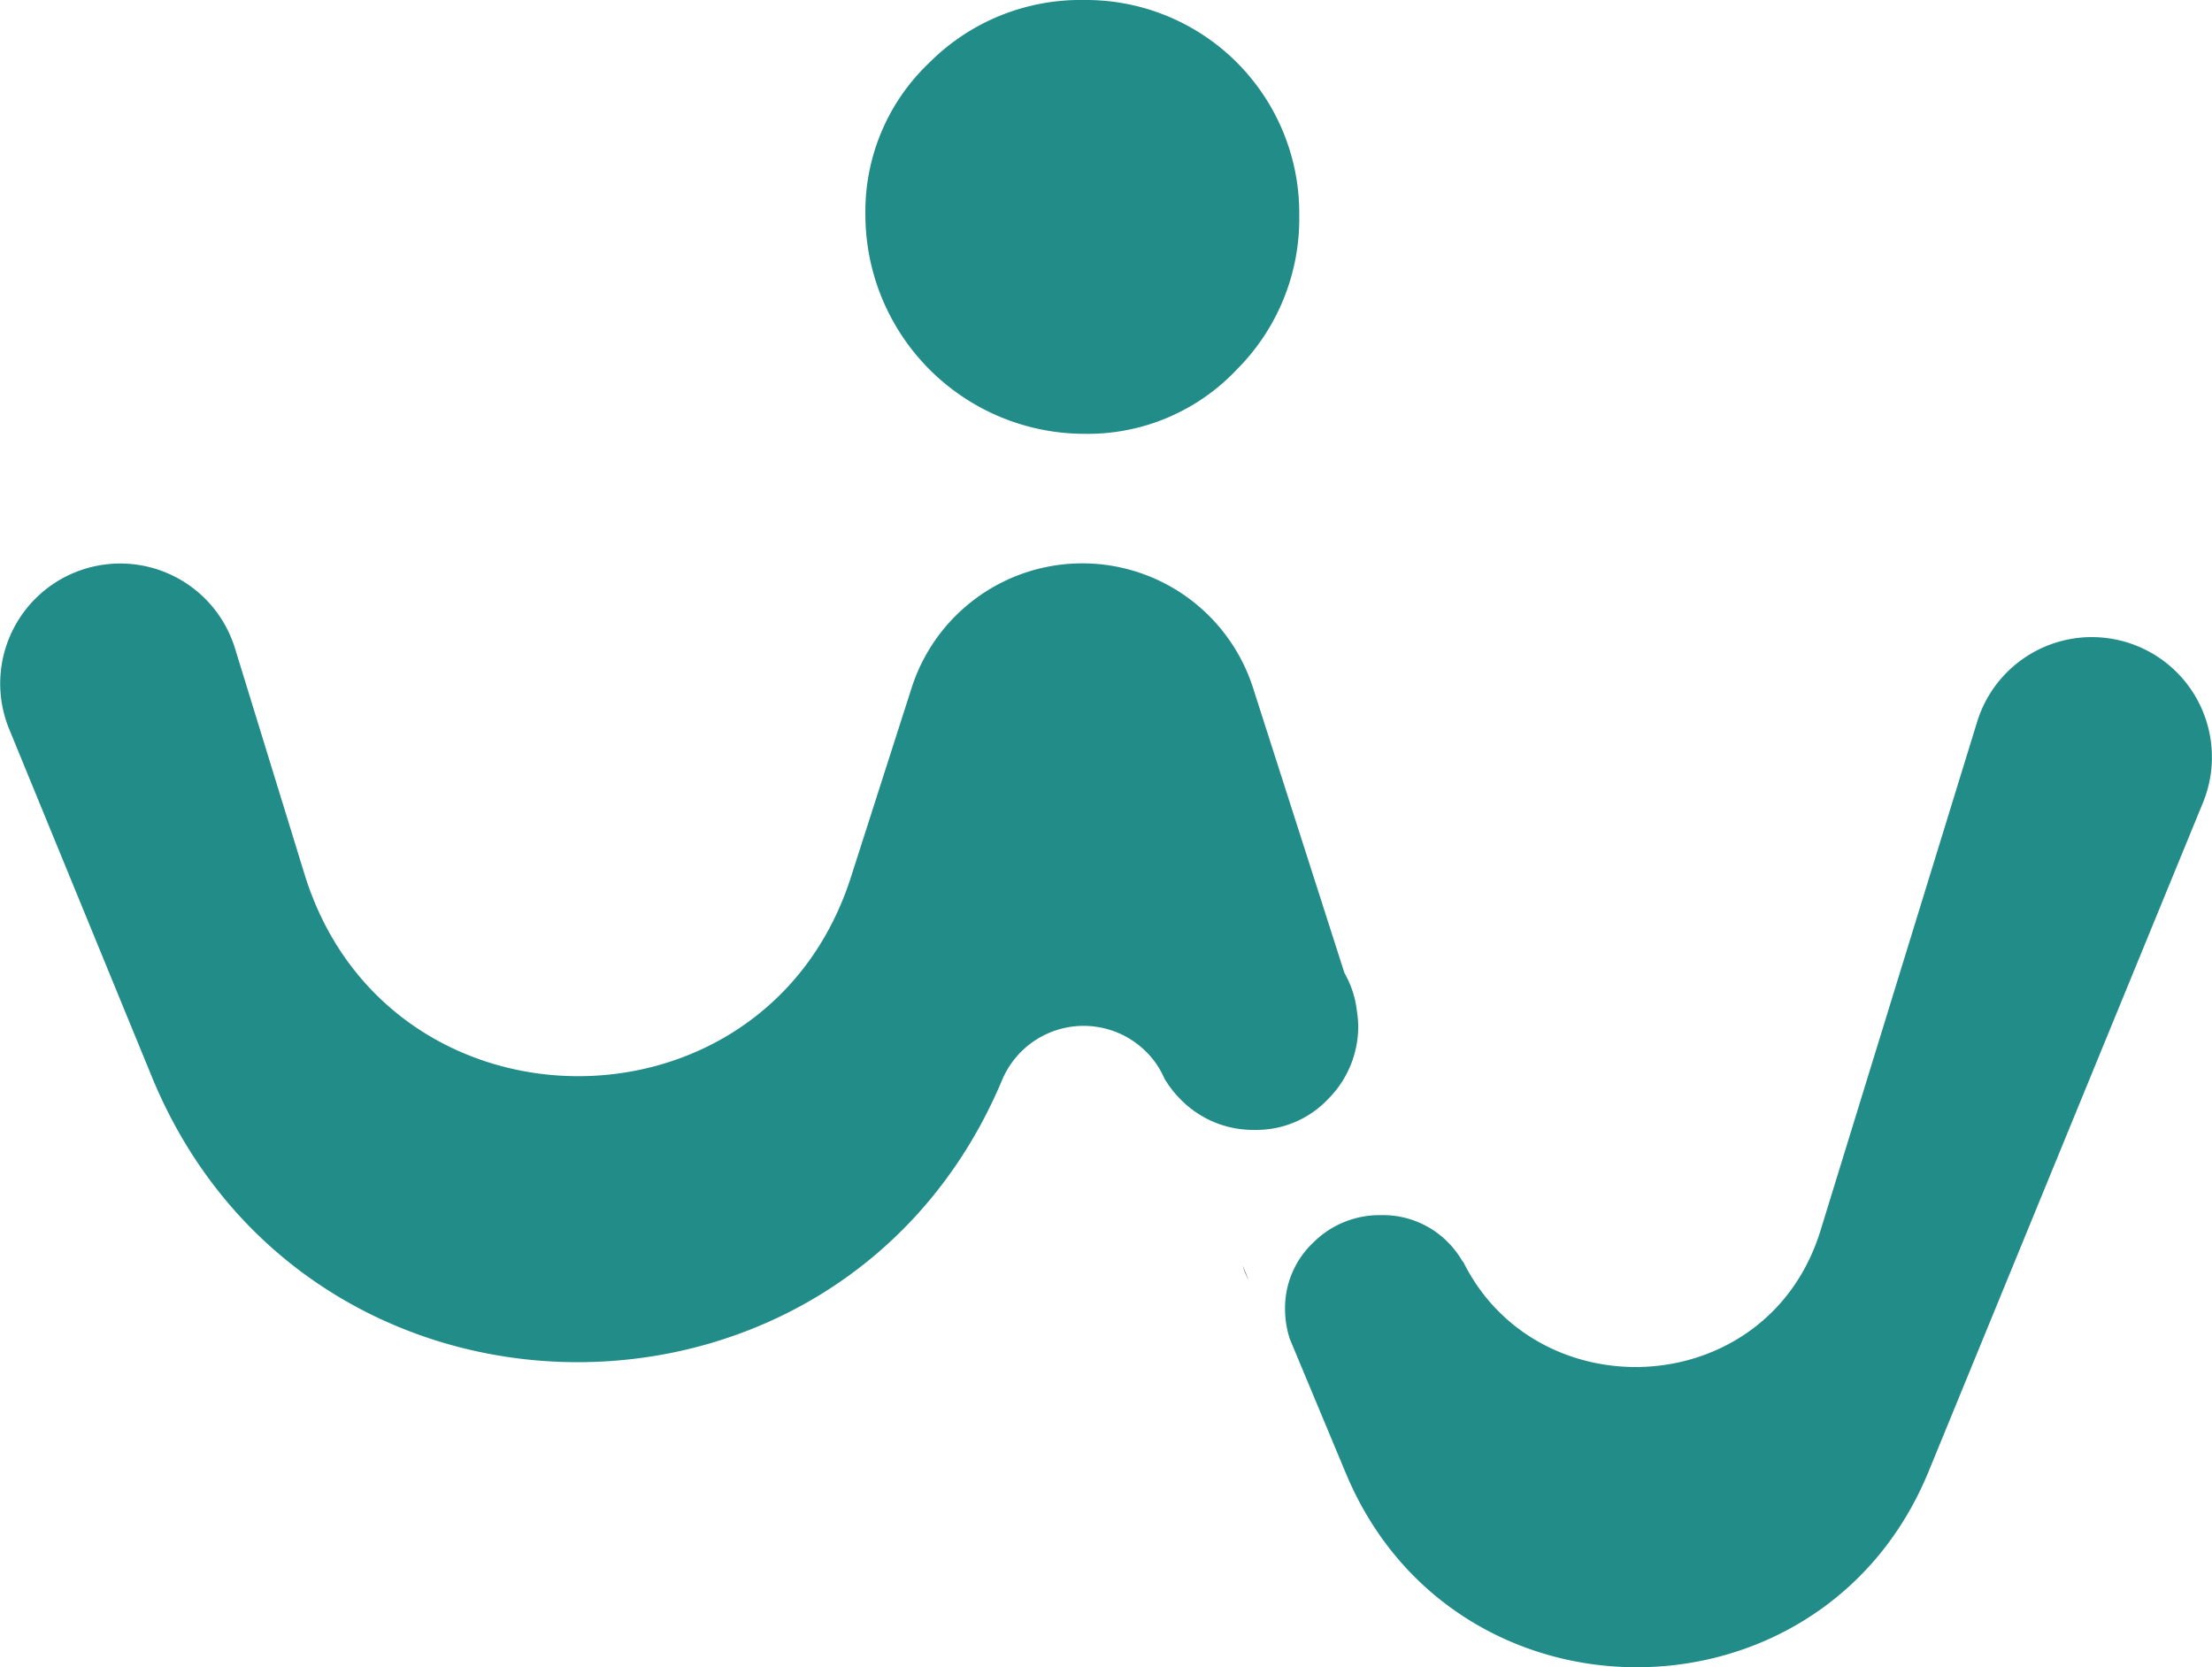
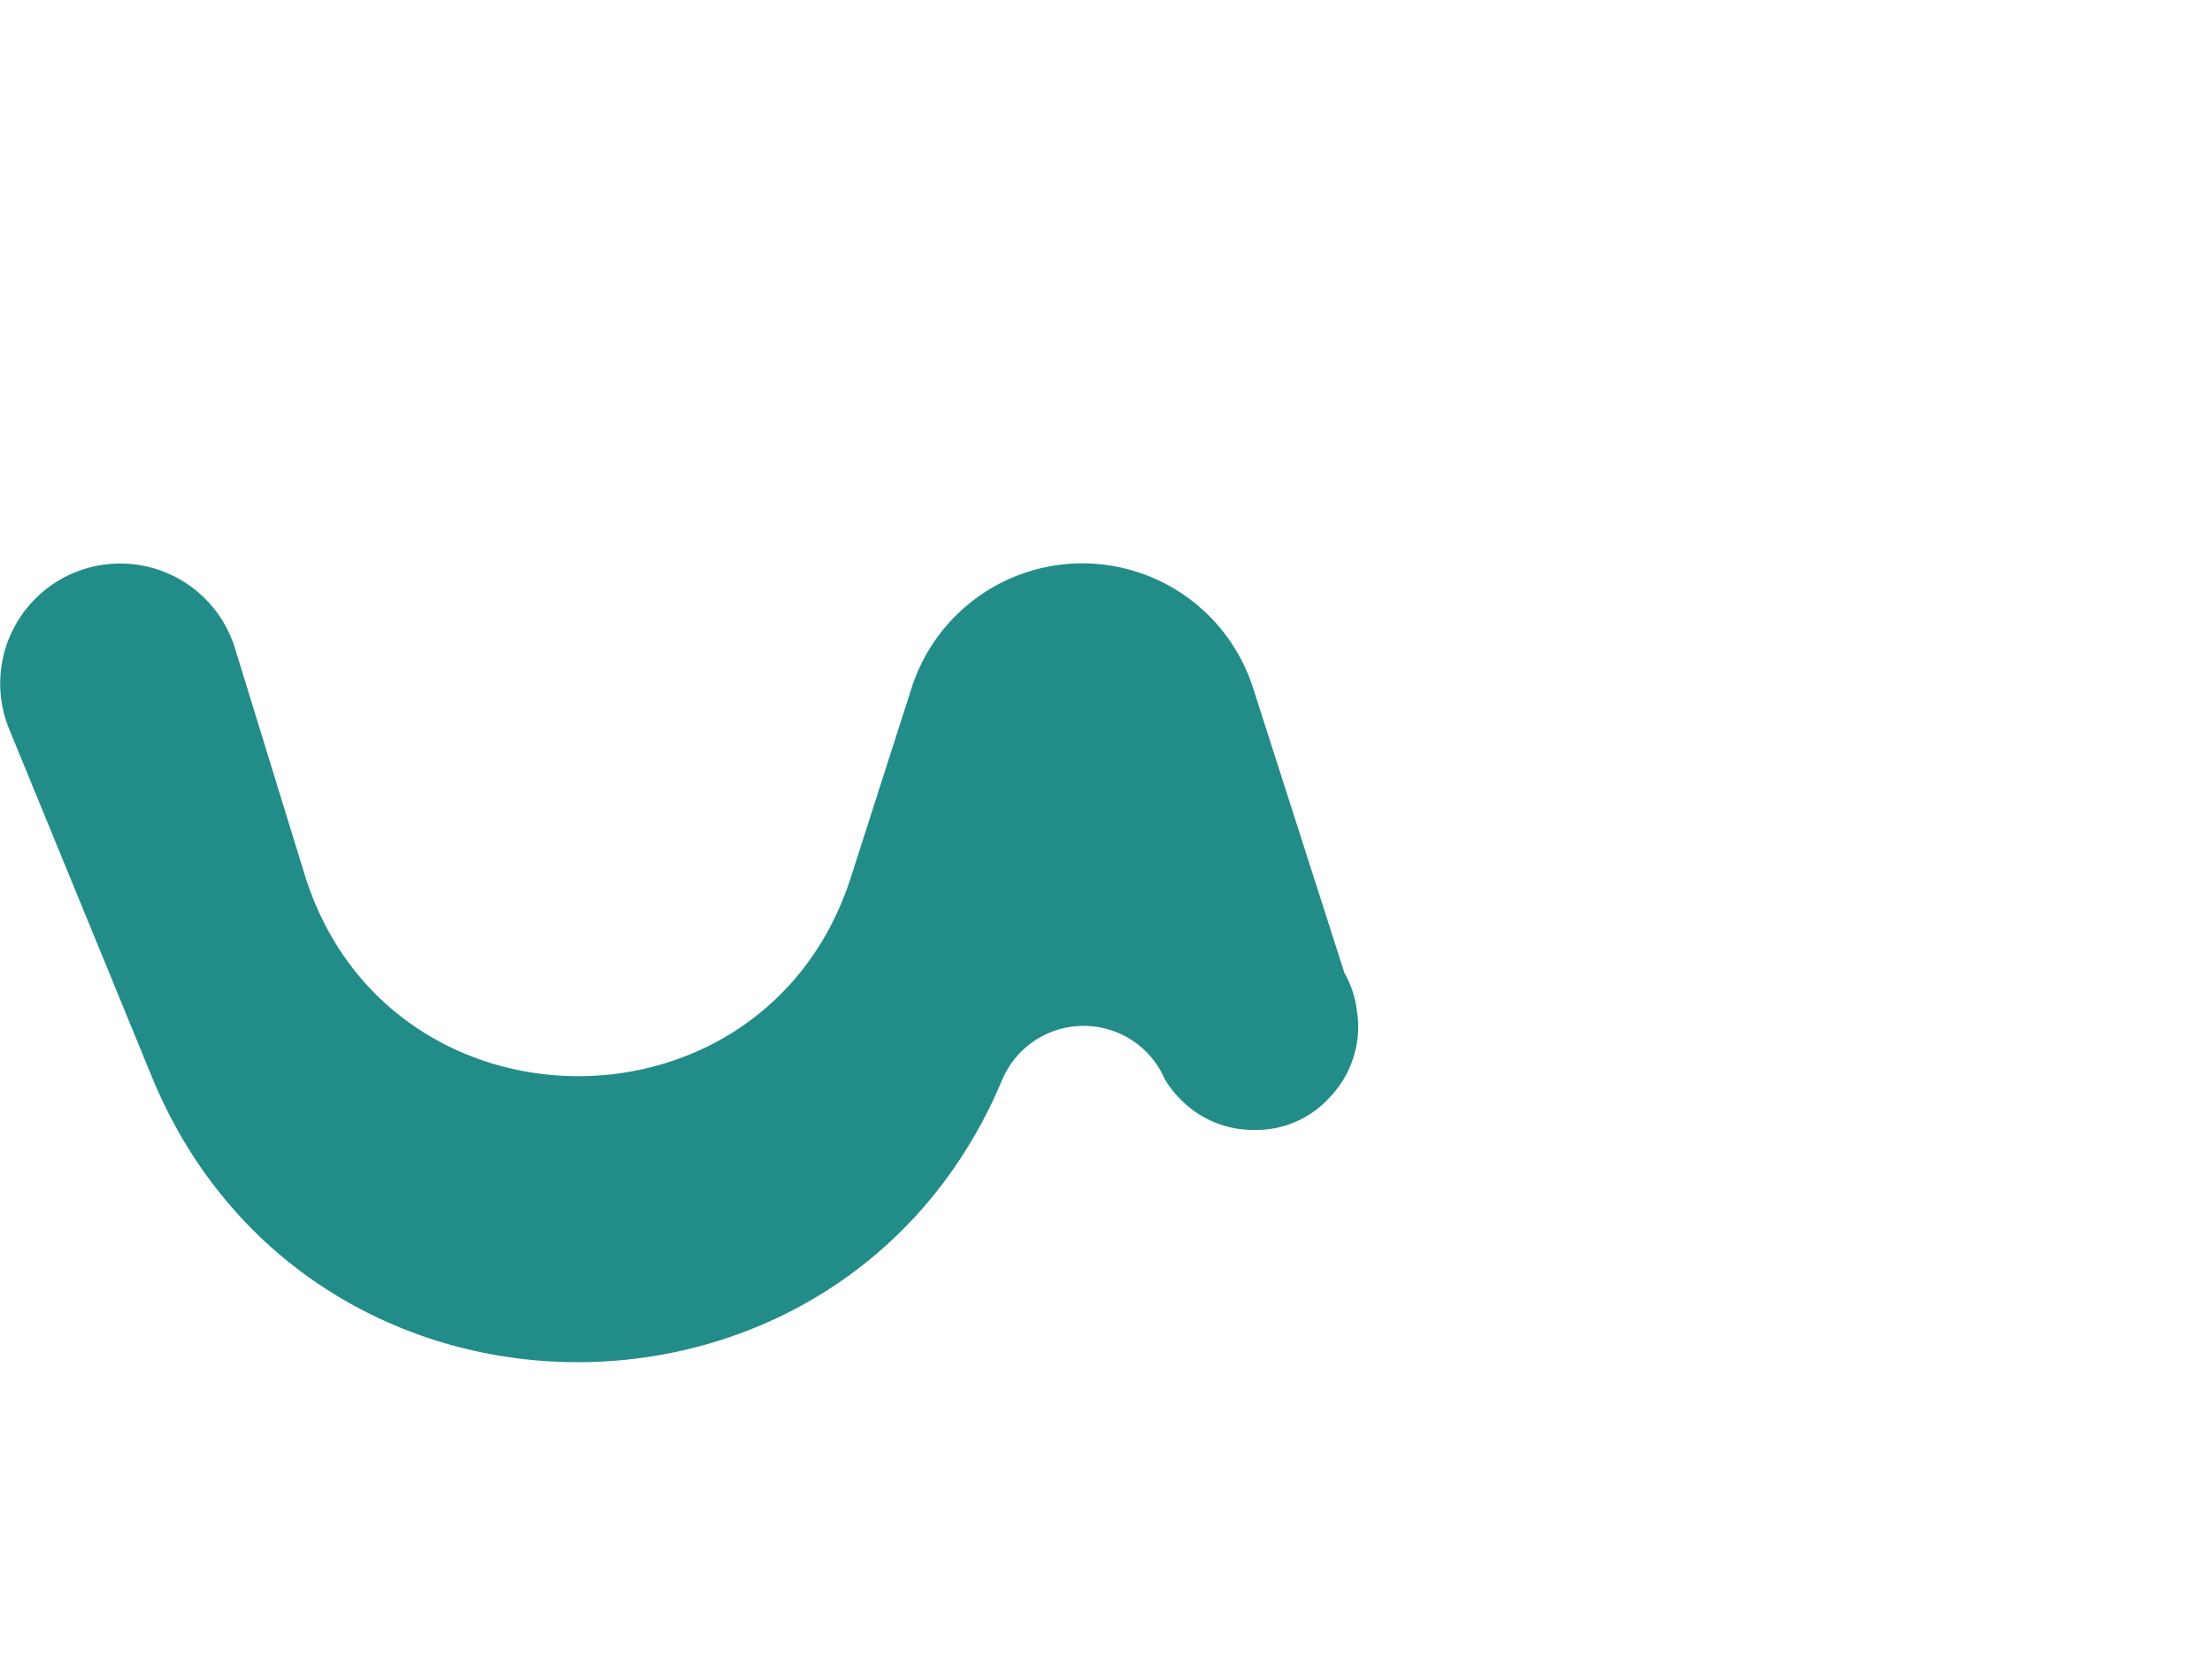
<svg xmlns="http://www.w3.org/2000/svg" width="150.431" height="113.386" viewBox="0 0 150.431 113.386">
  <g id="Group_266" data-name="Group 266" transform="translate(-1401.485 1462.889)">
    <path id="Path_776" data-name="Path 776" d="M671.272,498.947a6.7,6.7,0,0,0-.854-2.665l-6.217-19.39a12.192,12.192,0,0,0-11.61-8.47h0a12.192,12.192,0,0,0-11.61,8.47l-4.129,12.876c-5.819,18.15-31.552,18-37.16-.216l-4.732-15.369a8.163,8.163,0,1,0-15.355,5.5l9.7,23.637c10.576,25.788,47.043,25.937,57.83.238a6.015,6.015,0,0,1,10.552-1,6.294,6.294,0,0,1,.5.926,7.434,7.434,0,0,0,1.061,1.366,6.9,6.9,0,0,0,5.059,2.1,6.71,6.71,0,0,0,5-2.1,6.986,6.986,0,0,0,2.046-5.057,7.709,7.709,0,0,0-.076-.844" transform="translate(822.5 -1893)" fill="#228c89" />
-     <path id="Path_777" data-name="Path 777" d="M637.838,444.743a13.942,13.942,0,0,1,4.365-10.387,14.511,14.511,0,0,1,10.508-4.245,14.5,14.5,0,0,1,14.632,14.632,14.508,14.508,0,0,1-4.25,10.5,13.934,13.934,0,0,1-10.382,4.37,14.912,14.912,0,0,1-14.873-14.872" transform="translate(822.5 -1893)" fill="#228c89" />
-     <path id="Path_778" data-name="Path 778" d="M663.888,517.134l-.4-.961a6.072,6.072,0,0,0,.4.961" transform="translate(822.5 -1893)" fill="#161615" />
-     <path id="Path_779" data-name="Path 779" d="M721.244,473.437a8.164,8.164,0,0,0-7.8,5.761l-10.651,34.593c-3.574,11.608-19.245,12.354-24.309,2.11l-.024.011a6.5,6.5,0,0,0-.984-1.3,6.2,6.2,0,0,0-4.563-1.865,6.377,6.377,0,0,0-4.617,1.865,6.128,6.128,0,0,0-1.919,4.565,6.526,6.526,0,0,0,.332,2.008l.4.961,3.407,8.164c7.359,17.636,32.37,17.56,39.622-.12L728.8,484.7a8.163,8.163,0,0,0-7.553-11.261" transform="translate(822.5 -1893)" fill="#228c89" />
  </g>
</svg>